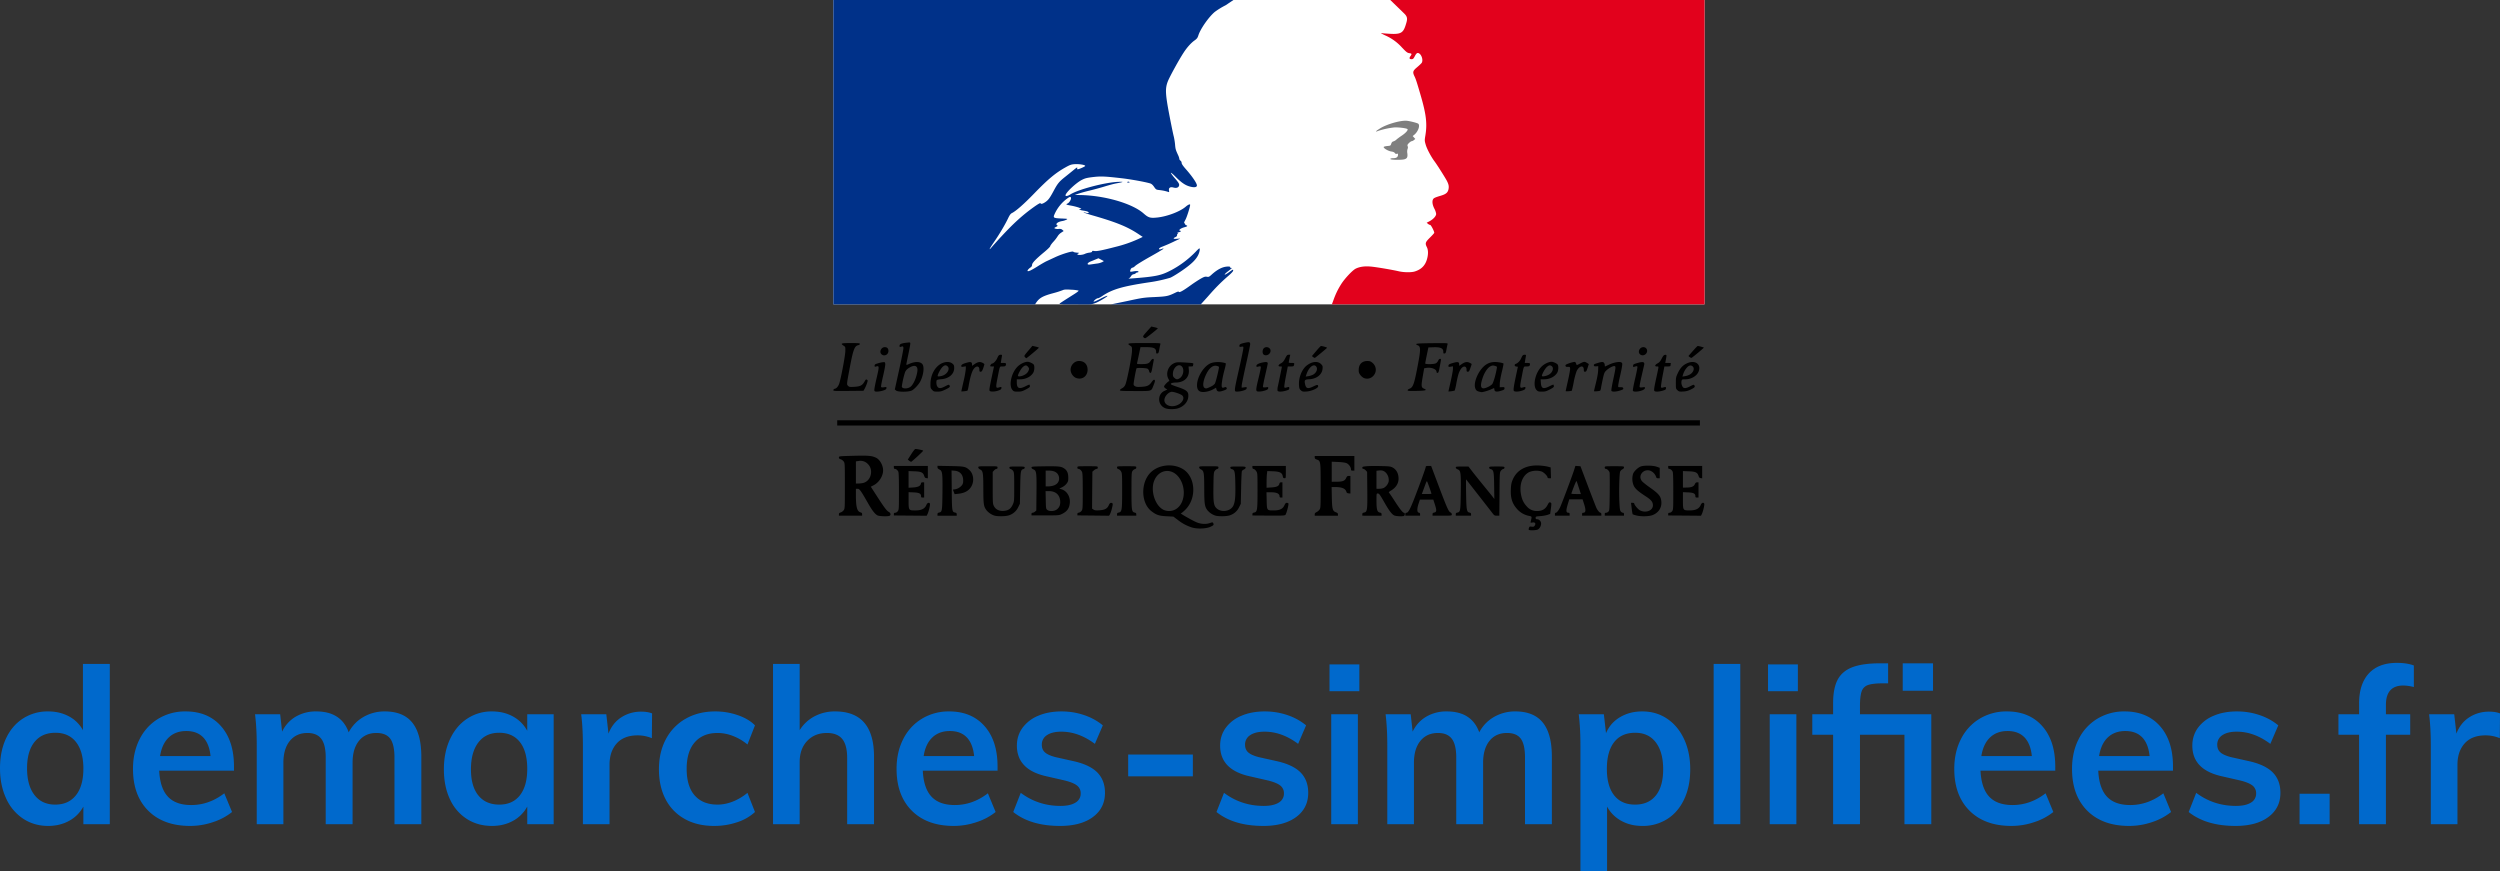
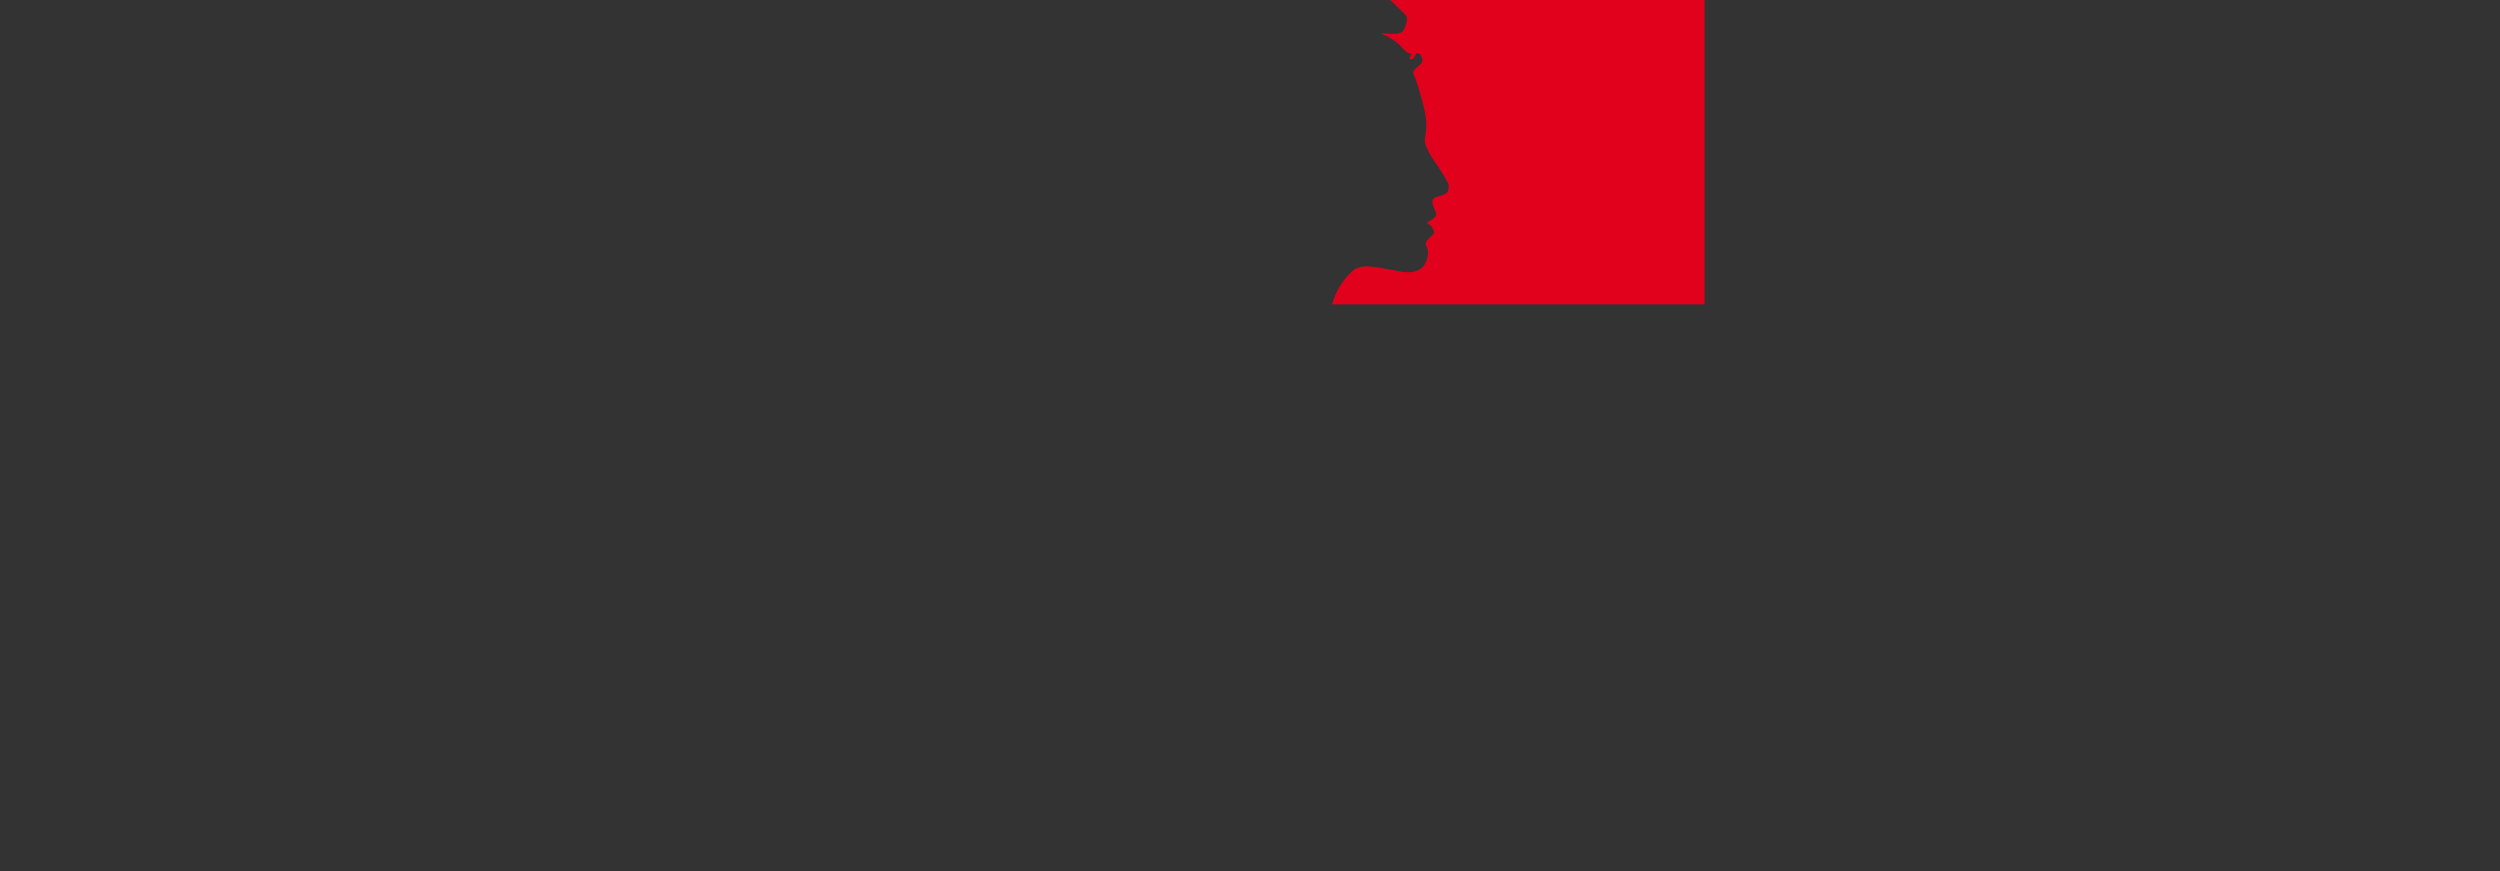
<svg xmlns="http://www.w3.org/2000/svg" width="132" height="46">
  <rect width="100%" height="100%" fill="#333333" stroke="none" />
  <g fill="none" fill-rule="evenodd">
-     <path d="M5.797 35.057v8.46H4.402v-.93a1.84 1.864 0 0 1-.75.752c-.324.18-.695.27-1.11.27-.492 0-.931-.126-1.317-.38a2.516 2.516 0 0 1-.902-1.074C.108 41.692 0 41.161 0 40.563c0-.597.106-1.122.318-1.574.211-.453.51-.803.896-1.052a2.393 2.393 0 0 1 1.327-.374c.408 0 .773.086 1.095.259a1.796 1.82 0 0 1 .743.73v-3.495zm-2.882 7.426c.47 0 .834-.165 1.095-.494.261-.33.392-.797.392-1.403 0-.605-.13-1.073-.386-1.402-.257-.33-.62-.494-1.09-.494-.476 0-.844.162-1.105.488-.261.326-.392.788-.392 1.385 0 .606.13 1.077.392 1.414.26.337.626.506 1.094.506zm9.439-1.793H8.406c.03.62.183 1.078.46 1.373.275.295.686.443 1.23.443.628 0 1.21-.207 1.747-.62l.409.988a3.18 3.18 0 0 1-1.004.534c-.397.134-.8.201-1.208.201-.938 0-1.676-.268-2.213-.804-.537-.537-.805-1.272-.805-2.207 0-.59.117-1.115.352-1.575a2.596 2.63 0 0 1 .987-1.075 2.724 2.724 0 0 1 1.44-.385c.787 0 1.409.259 1.866.776.458.517.687 1.228.687 2.132zm-2.519-2.092c-.378 0-.686.113-.924.339-.238.226-.392.553-.46.983h2.666c-.045-.437-.176-.767-.391-.989-.216-.222-.513-.333-.89-.333zm10.482-1.035c.65 0 1.135.198 1.452.592.318.395.477.994.477 1.799v3.563h-1.418V40c0-.46-.074-.791-.221-.994-.148-.203-.392-.305-.732-.305-.393 0-.702.14-.925.42-.223.28-.334.664-.334 1.155v3.241h-1.418V40c0-.452-.078-.782-.233-.989-.155-.206-.399-.31-.732-.31-.393 0-.703.14-.93.42-.227.28-.34.664-.34 1.155v3.241h-1.407v-4.16c0-.614-.03-1.162-.09-1.644h1.327l.102.92a1.8 1.8 0 0 1 .72-.794 2.103 2.103 0 0 1 1.084-.276c.877 0 1.448.368 1.712 1.104a1.977 2.003 0 0 1 .778-.81 2.207 2.207 0 0 1 1.128-.294zm8.917.15v5.804h-1.396v-.93a1.84 1.864 0 0 1-.748.752c-.325.18-.696.27-1.112.27-.5 0-.942-.122-1.327-.368a2.42 2.42 0 0 1-.896-1.046c-.212-.452-.318-.977-.318-1.574 0-.598.108-1.129.323-1.592.216-.464.516-.824.902-1.08a2.32 2.32 0 0 1 1.316-.386c.416 0 .787.09 1.112.27.325.18.574.431.748.753v-.873zm-2.87 4.77c.469 0 .832-.165 1.089-.494.257-.33.385-.794.385-1.391 0-.613-.128-1.085-.385-1.414-.257-.33-.624-.494-1.1-.494-.47 0-.834.17-1.095.511-.261.341-.392.814-.392 1.42 0 .597.13 1.057.392 1.379.26.322.63.483 1.106.483zm7.498-4.908c.22 0 .409.03.567.092l-.011 1.31a1.972 1.998 0 0 0-.749-.15c-.484 0-.852.142-1.106.426-.253.283-.38.659-.38 1.126v3.138h-1.406v-4.16c0-.614-.03-1.162-.091-1.644h1.327l.114 1.023c.143-.376.37-.663.68-.862.31-.2.662-.3 1.055-.3zm3.846 6.034c-.598 0-1.116-.122-1.554-.368a2.47 2.502 0 0 1-1.01-1.04c-.234-.448-.352-.975-.352-1.58 0-.606.123-1.138.37-1.598a2.633 2.668 0 0 1 1.043-1.075c.45-.256.97-.385 1.56-.385.408 0 .803.065 1.185.196.382.13.686.31.913.54l-.397 1.011a2.754 2.79 0 0 0-.771-.454 2.283 2.313 0 0 0-.806-.155c-.514 0-.915.163-1.202.489-.288.325-.431.795-.431 1.408 0 .613.142 1.08.425 1.402.284.322.686.483 1.208.483.265 0 .533-.054.806-.161a2.87 2.909 0 0 0 .771-.46l.397 1.012a2.51 2.51 0 0 1-.941.54 3.813 3.864 0 0 1-1.214.195zm6.387-6.046c1.368 0 2.053.797 2.053 2.391v3.563H44.73v-3.494c0-.46-.087-.795-.261-1.006-.174-.21-.443-.316-.806-.316-.43 0-.778.14-1.043.42-.265.28-.397.65-.397 1.109v3.287h-1.407v-8.46h1.407v3.495a2.02 2.047 0 0 1 .783-.73 2.288 2.288 0 0 1 1.089-.259zm8.576 3.127h-3.948c.03.62.183 1.078.46 1.373.275.295.686.443 1.23.443.628 0 1.21-.207 1.747-.62l.409.988a3.18 3.18 0 0 1-1.004.534c-.397.134-.8.201-1.209.201-.937 0-1.675-.268-2.212-.804-.537-.537-.805-1.272-.805-2.207 0-.59.117-1.115.352-1.575a2.596 2.63 0 0 1 .987-1.075 2.724 2.724 0 0 1 1.44-.385c.787 0 1.409.259 1.866.776.458.517.687 1.228.687 2.132zm-2.519-2.092c-.378 0-.686.113-.924.339-.238.226-.392.553-.46.983h2.666c-.045-.437-.176-.767-.391-.989-.216-.222-.513-.333-.89-.333zm5.82 5.011c-1.036 0-1.86-.245-2.473-.735l.397-1.012c.612.46 1.312.69 2.099.69.34 0 .603-.058.788-.173a.54.54 0 0 0 .278-.482.51.51 0 0 0-.193-.42c-.129-.103-.348-.193-.658-.27l-.953-.218c-1.044-.23-1.565-.77-1.565-1.621 0-.353.098-.665.295-.937a1.94 1.94 0 0 1 .828-.638c.355-.153.767-.23 1.236-.23.409 0 .802.063 1.18.19.378.126.71.308.998.546l-.42.977c-.574-.43-1.164-.644-1.77-.644-.324 0-.578.061-.76.184a.579.579 0 0 0-.271.506c0 .168.054.303.164.402.11.1.297.184.562.253l.975.218c.567.13.981.332 1.242.604.261.272.392.626.392 1.063 0 .536-.212.962-.636 1.276-.423.314-1.002.471-1.735.471zm3.596-2.62v-1.15h3.414v1.15zm7.135 2.62c-1.036 0-1.86-.245-2.473-.735l.397-1.012c.613.46 1.313.69 2.099.69.34 0 .603-.058.788-.173a.54.54 0 0 0 .278-.482.51.51 0 0 0-.192-.42c-.129-.103-.348-.193-.658-.27l-.953-.218c-1.044-.23-1.566-.77-1.566-1.621 0-.353.098-.665.295-.937a1.94 1.94 0 0 1 .828-.638c.356-.153.768-.23 1.237-.23.408 0 .801.063 1.18.19.378.126.71.308.998.546l-.42.977c-.575-.43-1.165-.644-1.77-.644-.325 0-.578.061-.76.184a.579.579 0 0 0-.272.506c0 .168.055.303.165.402.11.1.296.184.561.253l.976.218c.567.13.981.332 1.242.604.26.272.391.626.391 1.063 0 .536-.211.962-.635 1.276-.424.314-1.002.471-1.736.471zm3.585-.092v-5.804h1.407v5.804zm-.09-8.437h1.576v1.414h-1.577zm9.812 2.483c.65 0 1.134.198 1.452.592.318.395.476.994.476 1.799v3.563H80.52V40c0-.46-.073-.791-.22-.994-.148-.203-.392-.305-.732-.305-.394 0-.702.14-.925.42-.223.28-.335.664-.335 1.155v3.241H76.89V40c0-.452-.077-.782-.232-.989-.155-.206-.4-.31-.732-.31-.393 0-.703.14-.93.42-.227.28-.34.664-.34 1.155v3.241h-1.407v-4.16c0-.614-.03-1.162-.09-1.644h1.326l.102.92a1.8 1.8 0 0 1 .72-.794 2.103 2.103 0 0 1 1.084-.276c.877 0 1.448.368 1.713 1.104a1.977 2.003 0 0 1 .777-.81 2.207 2.207 0 0 1 1.129-.294zm6.704 0c.492 0 .929.129 1.31.385.383.257.681.617.897 1.08.215.464.323.995.323 1.593 0 .597-.106 1.122-.318 1.574-.211.453-.508.801-.89 1.046a2.392 2.392 0 0 1-1.322.368c-.416 0-.786-.09-1.111-.27a1.84 1.864 0 0 1-.75-.753V46h-1.406v-6.644c0-.613-.03-1.16-.09-1.643h1.327l.113 1c.151-.36.397-.642.738-.845.34-.203.733-.305 1.18-.305zm-.385 4.92c.476 0 .843-.161 1.1-.483.257-.322.386-.782.386-1.38 0-.605-.129-1.078-.386-1.419-.257-.34-.62-.511-1.089-.511-.484 0-.855.164-1.112.494-.257.33-.385.8-.385 1.414 0 .605.128 1.07.385 1.396.257.326.624.489 1.1.489zm4.152 1.034v-8.46h1.406v8.46zm2.96 0v-5.804h1.407v5.804zm-.09-8.437h1.576v1.414h-1.576zm4.855 2.633h3.766v5.804h-1.418v-4.724h-2.348v4.724h-1.418v-4.724h-1.1v-1.08h1.1v-.587c0-.52.08-.933.238-1.235.159-.303.418-.523.777-.661.36-.138.85-.207 1.47-.207h.419v1.057h-.272c-.356 0-.617.03-.783.087a.53.53 0 0 0-.34.333c-.06.165-.091.427-.091.787zm2.257-2.69h1.6v1.448h-1.6zm8.055 5.667h-3.948c.03.62.183 1.078.46 1.373.275.295.686.443 1.23.443.628 0 1.21-.207 1.747-.62l.409.988a3.18 3.18 0 0 1-1.004.534c-.397.134-.8.201-1.208.201-.938 0-1.676-.268-2.213-.804-.537-.537-.805-1.272-.805-2.207 0-.59.117-1.115.352-1.575a2.596 2.63 0 0 1 .987-1.075 2.724 2.724 0 0 1 1.44-.385c.787 0 1.409.259 1.866.776.458.517.687 1.228.687 2.132zm-2.519-2.092c-.378 0-.686.113-.924.339-.238.226-.392.553-.46.983h2.666c-.045-.437-.176-.767-.391-.989-.216-.222-.513-.333-.89-.333zm8.735 2.092h-3.947c.03.62.183 1.078.459 1.373.276.295.686.443 1.23.443.629 0 1.21-.207 1.748-.62l.408.988a3.18 3.18 0 0 1-1.004.534c-.397.134-.8.201-1.208.201-.938 0-1.675-.268-2.212-.804-.537-.537-.805-1.272-.805-2.207 0-.59.117-1.115.351-1.575a2.596 2.63 0 0 1 .987-1.075 2.724 2.724 0 0 1 1.44-.385c.787 0 1.41.259 1.867.776.458.517.686 1.228.686 2.132zm-2.518-2.092c-.378 0-.686.113-.925.339-.238.226-.391.553-.46.983h2.667c-.046-.437-.176-.767-.392-.989-.215-.222-.512-.333-.89-.333zm5.82 5.011c-1.037 0-1.861-.245-2.474-.735l.397-1.012c.613.46 1.313.69 2.1.69.34 0 .602-.058.788-.173a.54.54 0 0 0 .277-.482.51.51 0 0 0-.192-.42c-.129-.103-.348-.193-.658-.27l-.953-.218c-1.044-.23-1.566-.77-1.566-1.621 0-.353.099-.665.295-.937a1.94 1.94 0 0 1 .828-.638c.356-.153.768-.23 1.237-.23.408 0 .801.063 1.18.19.378.126.71.308.998.546l-.42.977c-.575-.43-1.164-.644-1.77-.644-.325 0-.578.061-.76.184a.579.579 0 0 0-.272.506c0 .168.055.303.165.402.11.1.296.184.561.253l.976.218c.567.13.981.332 1.242.604.26.272.391.626.391 1.063 0 .536-.211.962-.635 1.276-.423.314-1.002.471-1.736.471zm3.38-1.7h1.588v1.608h-1.588zm5.48-5.714c-.613 0-.92.341-.92 1.023v.495h1.282v1.08h-1.282v4.724h-1.418v-4.724h-1.089v-1.08h1.09v-.564c0-.69.171-1.22.515-1.592.345-.371.838-.557 1.48-.557.356 0 .655.046.897.138v1.138a2.333 2.364 0 0 0-.556-.08zm4.537 1.38c.22 0 .408.03.567.092l-.011 1.31a1.972 1.998 0 0 0-.75-.15c-.483 0-.852.142-1.105.426-.254.283-.38.659-.38 1.126v3.138h-1.407v-4.16c0-.614-.03-1.162-.09-1.644h1.327l.113 1.023c.144-.376.37-.663.68-.862.31-.2.662-.3 1.056-.3z" fill="#0069cc" />
    <g fill-rule="nonzero">
-       <path d="M44 0h46v16.07H44z" fill="#fff" />
-       <path d="M80.733 27.982c-.025-.01-.027-.04-.005-.103.027-.08.039-.086.142-.071.095.013.123.003.162-.055.076-.111.017-.191-.12-.165-.105.02-.107.02-.087-.065.065-.265.071-.25-.12-.29a1.137 1.175 0 0 1-.616-.371c-.253-.29-.34-.584-.315-1.055.013-.24.033-.334.106-.5.224-.512.736-.772 1.425-.726.15.01.338.037.42.059l.15.04.009.286.008.286h-.09c-.055 0-.092-.017-.092-.04 0-.08-.183-.265-.312-.317a.996.996 0 0 0-.654.03c-.371.186-.541.668-.428 1.218.052.256.14.428.305.604a.688.688 0 0 0 .552.234c.252.001.428-.103.538-.318.075-.147.102-.165.175-.118.033.023.033.074.001.308l-.038.282-.136.049a1.92 1.984 0 0 1-.384.067c-.234.017-.247.022-.247.091 0 .055.017.073.069.073.1 0 .193.08.215.184.026.12-.057.3-.166.358-.08.042-.387.058-.467.025zm-17.795-.13a2.32 2.32 0 0 1-.75-.4l-.232-.175-.359-.019c-.398-.02-.537-.066-.794-.262-.568-.43-.588-1.525-.04-2.058.414-.4 1.141-.484 1.664-.189.707.397.782 1.57.14 2.183-.1.096-.197.173-.217.173-.06 0 .642.398.848.48.227.09.492.102.687.03.14-.051.165-.045.189.049.014.055-.011.078-.154.147-.225.107-.699.127-.982.04zm-.877-.955c.502-.27.596-1.136.186-1.689-.38-.513-1.046-.435-1.296.151-.226.53.032 1.347.493 1.564a.698.698 0 0 0 .617-.026zm-15.718.32c-.137-.061-.288-.254-.526-.673-.366-.643-.435-.737-.536-.737h-.09v.348c.002.635.063.852.257.902.052.014.072.04.072.096v.076h-1.225v-.073c0-.055.023-.08.095-.1a.353.365 0 0 0 .156-.116c.062-.084.063-.115.063-1.287 0-1.171-.001-1.203-.063-1.288a.353.365 0 0 0-.156-.115c-.069-.02-.095-.045-.095-.096 0-.067.004-.067.76-.088.806-.02.982-.005 1.21.108.197.1.363.4.363.662 0 .3-.215.639-.5.785l-.15.077.33.51c.388.601.51.762.624.823.107.058.118.182.017.21-.12.033-.513.018-.605-.024zm-.748-1.722c.401-.115.537-.69.233-.99a.546.564 0 0 0-.488-.166l-.148.022v1.168h.142c.078 0 .196-.015.261-.034zm6.89 1.722a.909.909 0 0 1-.4-.279c-.148-.201-.163-.307-.165-1.127-.002-.856-.018-.95-.17-1.024-.061-.03-.097-.068-.097-.107 0-.06.02-.062.508-.062.507 0 .508 0 .508.07 0 .046-.018.07-.055.07-.03 0-.087.035-.127.079l-.072.08v.84c0 .79.004.846.062.96.09.18.273.274.507.259.252-.016.388-.109.488-.332.078-.17.079-.179.079-.93 0-.674-.005-.768-.053-.842a.26.268 0 0 0-.126-.103c-.047-.012-.075-.04-.075-.077 0-.055.027-.06.404-.06.376 0 .404.005.404.06 0 .036-.028.066-.075.077-.137.036-.148.102-.164.995l-.015.836-.09.182a.814.814 0 0 1-.5.431c-.188.058-.625.06-.775.004zm11.666 0a.91.94 0 0 1-.404-.283c-.141-.191-.161-.332-.163-1.14-.002-.838-.018-.934-.17-1.007-.06-.03-.096-.068-.097-.107 0-.06.02-.062.508-.062.502 0 .509 0 .509.067 0 .046-.022.07-.064.077-.036.005-.093.05-.128.098-.058.08-.063.132-.073.81-.011.832.012 1.007.148 1.151.247.26.76.188.906-.128.09-.2.114-.45.103-1.104-.012-.693-.032-.779-.19-.82-.047-.012-.075-.04-.075-.077 0-.055.029-.06.405-.06.375 0 .403.005.403.06 0 .034-.035.072-.087.095-.049.02-.098.06-.11.089-.014.028-.032.427-.04.888l-.018.836-.09.182a.816.816 0 0 1-.5.431c-.187.058-.624.06-.774.004zm9.467-.001c-.12-.054-.262-.237-.483-.62-.283-.496-.315-.54-.39-.54-.066 0-.067.005-.067.386 0 .462.037.593.178.621.071.015.091.036.091.093v.073H71.93v-.073c0-.057.02-.078.092-.093.17-.035.181-.118.171-1.194l-.009-.953-.072-.08c-.04-.043-.097-.079-.127-.079-.034 0-.055-.023-.055-.059 0-.051.03-.062.22-.08.12-.013.454-.017.74-.01.466.01.534.019.646.08.197.107.308.317.308.584 0 .254-.14.476-.395.627-.082.047-.135.095-.117.107.017.011.15.203.293.428.284.442.442.641.507.641.057 0 .052.143-.006.166-.085.034-.414.018-.508-.025zm-.553-1.454a.556.556 0 0 0 .257-.337.546.564 0 0 0-.152-.471c-.105-.103-.208-.133-.385-.11l-.107.013v.95h.15a.631.652 0 0 0 .236-.045zm13.313 1.449a1.162 1.201 0 0 1-.175-.058 2.615 2.615 0 0 1-.049-.308l-.036-.296h.084c.046 0 .084.012.084.026 0 .08.197.317.31.374.308.154.678.01.678-.265 0-.18-.086-.287-.374-.475-.404-.262-.56-.4-.64-.567a.866.895 0 0 1-.035-.618c.04-.125.228-.313.386-.385.16-.073.658-.07.865.005l.157.056v.552h-.087c-.067 0-.091-.018-.105-.078a.544.544 0 0 0-.326-.327c-.359-.1-.647.28-.42.557.042.053.237.209.433.346.378.265.518.409.564.583.104.383-.067.72-.437.864-.198.076-.627.083-.877.014zm-39.183-.066c0-.055.017-.071.073-.071.042 0 .098-.033.134-.081.06-.08.062-.117.062-1.054 0-.678-.01-.991-.035-1.038-.044-.086-.115-.142-.181-.144-.036 0-.053-.026-.053-.078v-.077h1.795v.653l-.079-.01c-.059-.007-.087-.036-.112-.115-.059-.184-.157-.232-.513-.245l-.314-.012v.88l.241-.015c.263-.015.394-.081.412-.205.007-.049.03-.066.09-.066h.08v.804h-.081c-.067 0-.082-.014-.082-.073 0-.137-.1-.188-.393-.2l-.266-.011v.434c0 .523.005.53.346.53.338 0 .513-.088.6-.302.045-.107.15-.138.18-.053.022.056-.063.42-.126.546l-.045.09-.866-.008-.866-.007v-.071zm2.303.01c0-.056.02-.078.088-.092.157-.032.165-.078.176-1.07.01-1.035-.003-1.128-.166-1.206-.068-.033-.097-.067-.097-.118v-.074l.68.013c.735.014.795.026.995.2.219.19.276.57.127.851-.13.245-.353.376-.71.413l-.187.02-.046-.12-.046-.12.11-.015a.608.629 0 0 0 .374-.226c.046-.063.063-.13.06-.247-.003-.301-.167-.485-.452-.51l-.162-.013.01 1.032c.01 1.124.014 1.157.18 1.191.062.013.083.036.083.09v.075h-1.016v-.074zm4.965-.011c0-.048.017-.07.057-.07a.256.265 0 0 0 .127-.06l.07-.058.01-.958c.01-1.072-.002-1.153-.174-1.22-.054-.022-.09-.058-.09-.09 0-.05.042-.056.456-.063.873-.015 1.055-.005 1.198.066.183.092.27.225.285.442.007.097.004.211-.007.253-.028.121-.168.27-.322.343l-.143.069.121.036c.288.09.472.402.434.737-.032.282-.15.44-.422.57-.143.07-.181.072-.874.072h-.726zm1.319-.233c.152-.105.213-.248.196-.464-.026-.324-.245-.516-.59-.516h-.182l.01.466c.009.447.012.469.08.525.104.086.353.081.486-.011zm-.124-1.284c.184-.073.28-.221.261-.401-.025-.243-.214-.377-.528-.377h-.18v.834l.156-.002a.938.938 0 0 0 .291-.054zm1.227 1.518c0-.05.021-.07.08-.077a.247.255 0 0 0 .142-.097c.06-.084.062-.12.062-1.035 0-.76-.008-.964-.042-1.026-.052-.095-.12-.151-.19-.153-.034 0-.051-.025-.051-.07 0-.07 0-.07.538-.07s.538 0 .538.07c0 .048-.017.07-.058.07-.032 0-.096.033-.142.073l-.084.075-.009.975-.008.974.076.052c.06.041.126.05.311.038.285-.017.418-.09.497-.271.053-.12.11-.15.188-.099.03.02.025.077-.023.268a1.493 1.543 0 0 1-.107.317l-.046.072-.836-.01-.835-.008v-.068zm2.094.01c0-.057.02-.078.09-.092.166-.034.18-.118.18-1.155 0-.86-.004-.927-.06-1.02a.278.287 0 0 0-.135-.12c-.05-.012-.075-.04-.075-.085 0-.065.009-.066.509-.066.499 0 .508 0 .508.066 0 .045-.024.073-.075.086a.26.268 0 0 0-.127.102c-.047.075-.052.177-.052 1.027 0 1.05.012 1.134.169 1.166.064.013.085.035.085.09v.075H58.98zm7.148-.005c0-.052.023-.073.092-.087.164-.034.178-.118.178-1.158 0-.91-.002-.925-.069-1.028-.037-.058-.098-.11-.134-.115-.048-.008-.067-.031-.067-.085v-.075h1.765v.324c0 .322 0 .324-.071.324-.059 0-.076-.02-.091-.106-.034-.184-.156-.246-.514-.26l-.302-.011-.02.147c-.01.08-.019.279-.019.44v.293l.254-.016c.28-.018.392-.068.422-.193.013-.055.039-.077.09-.077h.071v.804h-.074c-.051 0-.075-.017-.076-.054-.003-.153-.145-.224-.45-.224h-.242l.01.435c.012.527.009.523.368.523.318 0 .482-.078.569-.27.042-.096.076-.132.125-.132.036 0 .075.015.086.034.028.046-.105.548-.16.604-.035.037-.187.043-.891.037l-.849-.006v-.068zm3.29.007c0-.052.028-.085.095-.116a.47.486 0 0 0 .157-.132c.06-.084.062-.122.062-1.251 0-1.31-.002-1.326-.209-1.396-.081-.028-.105-.053-.105-.11v-.076h2.094v.773h-.09c-.073 0-.09-.013-.09-.07 0-.113-.112-.27-.232-.324-.071-.03-.235-.054-.448-.063l-.336-.015v1.06l.246-.001c.329-.002.442-.044.512-.192.044-.094.07-.115.141-.115h.087v.93l-.096-.01c-.065-.006-.1-.029-.112-.07-.047-.182-.23-.263-.594-.263h-.19l.011.548c.014.626.04.718.218.785.079.03.105.056.105.11v.071h-1.226v-.071zm4.785-.006c0-.057.017-.077.06-.077.091 0 .196-.193.424-.78.304-.786.593-1.586.593-1.643 0-.038.031-.05.143-.049h.142l.403 1.069c.438 1.16.519 1.34.62 1.387a.107.11 0 0 1 .068.1c0 .07 0 .07-.508.07h-.509v-.073c0-.057.02-.078.09-.092.128-.026.135-.116.035-.422l-.085-.263h-.707l-.071.217c-.09.272-.084.459.013.474.049.007.067.03.067.084v.076h-.777v-.078zm1.377-1.082c0-.047-.22-.663-.237-.663-.01 0-.042.059-.068.13l-.125.34-.076.209h.252c.14 0 .254-.007.254-.016zm1.285 1.086c0-.055.02-.078.083-.09.162-.035.169-.079.182-1.09.013-1.042 0-1.13-.174-1.197-.054-.022-.09-.058-.09-.09 0-.05.033-.055.336-.055h.336l.195.254c.107.14.383.484.613.765.23.281.45.553.487.604l.069.092-.01-.699c-.01-.76-.027-.839-.188-.88-.046-.013-.074-.041-.074-.078 0-.055.028-.06.404-.06.38 0 .404.005.404.061 0 .037-.024.064-.064.07-.036.005-.093.049-.128.097-.06.084-.063.125-.071 1.228l-.01 1.142h-.13c-.118 0-.14-.013-.23-.132-.079-.105-1.346-1.727-1.394-1.785-.007-.008-.007.332 0 .757.015.863.033.966.176.995.066.013.086.035.086.09v.075h-.807v-.074zm5.234-.004c0-.046.017-.077.043-.077.059 0 .17-.145.249-.326.11-.251.622-1.617.71-1.894l.081-.255.134.009.134.01.396 1.05c.219.578.421 1.1.45 1.159.067.136.164.247.216.247.022 0 .04.034.04.077v.078h-1.017v-.078c0-.054.017-.077.054-.077.145 0 .158-.13.048-.472l-.077-.239h-.702l-.063.209c-.121.393-.115.502.026.502.04 0 .056.022.056.077v.078H82.1v-.078zm1.27-1.383c-.057-.174-.111-.337-.122-.363-.01-.027-.07.09-.147.294-.072.187-.131.35-.132.363 0 .013.112.023.25.023h.253zm1.362 1.383c0-.06.016-.077.07-.077.04 0 .096-.03.128-.065.053-.06.057-.132.065-1.028.005-.529.002-.993-.007-1.032-.021-.087-.132-.193-.202-.193-.035 0-.054-.023-.054-.07 0-.069.002-.069.509-.069.489 0 .508.002.508.062 0 .038-.032.077-.086.102a.251.26 0 0 0-.118.123c-.043.118-.068 1.083-.04 1.604.018.363.032.45.078.502.03.035.08.064.111.064.04 0 .055.023.055.077v.078h-1.015v-.078zm3.35-.005c0-.056.017-.072.073-.072.043 0 .098-.033.134-.081.06-.08.062-.117.062-1.054 0-.678-.01-.991-.034-1.038-.045-.086-.116-.142-.183-.144-.035 0-.052-.026-.052-.078v-.077h1.794v.653l-.078-.01c-.06-.007-.086-.036-.112-.115-.06-.184-.157-.232-.513-.245l-.313-.012v.872l.187-.002c.259-.002.385-.052.44-.175.034-.073.066-.1.12-.1h.076v.803h-.082c-.067 0-.083-.015-.083-.073 0-.138-.1-.189-.392-.2l-.266-.012v.434c0 .523.005.53.346.53.337 0 .512-.088.6-.301.045-.108.148-.139.18-.053.021.056-.063.419-.127.545l-.045.09-.866-.008-.866-.006zm-40.075-2.82l-.074-.059.178-.28c.098-.155.197-.281.22-.281.102-.001.423.07.415.092-.016.044-.606.587-.636.586a.287.297 0 0 1-.104-.059zm-3.8-2.135h45.55v.278h-45.55v-.278zm17.337-.631a.5.5 0 0 1-.33-.566.465.465 0 0 1 .282-.36l.14-.067-.085-.052c-.049-.029-.086-.076-.086-.111 0-.056.22-.282.274-.282.013 0-.007-.052-.042-.115-.154-.268-.03-.655.255-.808.155-.082.207-.085.749-.05.312.021.323.024.307.088a.553.572 0 0 0-.017.089c0 .012-.054.023-.118.023h-.117l.017.18c.034.392-.236.66-.671.668-.227.004-.336.053-.248.112.025.016.17.071.325.123.495.166.587.249.565.515-.021.276-.237.517-.548.614-.178.056-.5.055-.652-.001zm.665-.19c.244-.126.35-.364.216-.489-.09-.083-.478-.211-.579-.191-.205.043-.396.301-.361.488.05.255.413.352.724.191zm.081-1.4c.182-.114.252-.44.13-.601-.168-.22-.487.025-.49.377-.002.109.014.147.083.208.1.09.155.093.277.017zm1.134.718c-.131-.028-.202-.118-.217-.279-.038-.411.297-1.015.672-1.208.194-.102.579-.112.835-.022.023.007.006.113-.053.33-.116.425-.183.85-.144.924.025.048.043.051.121.023.074-.026.1-.025.12.009.043.07.016.097-.154.158-.23.08-.335.065-.37-.056l-.027-.095-.123.07c-.207.12-.489.182-.66.146zm.517-.278a.616.616 0 0 0 .202-.146c.04-.063.161-.527.21-.797.019-.11.016-.114-.093-.145-.2-.057-.403.094-.563.422-.17.345-.212.652-.102.731.075.054.12.046.346-.065zm14.161.269c-.134-.033-.182-.081-.218-.221-.056-.214.073-.619.292-.917.262-.358.554-.479.984-.407a.893.893 0 0 1 .225.055c.011.012-.027.21-.084.438-.057.23-.107.508-.11.618l-.005.202.127-.006c.114-.006.127 0 .127.064 0 .059-.028.08-.172.125-.238.074-.349.058-.36-.052-.006-.047-.015-.086-.022-.086-.007 0-.085.034-.174.074-.143.066-.435.148-.492.14a2.672 2.76 0 0 1-.118-.027zm.5-.265a.771.771 0 0 0 .184-.127c.066-.078.185-.481.247-.837.015-.094.011-.1-.102-.132-.097-.027-.14-.024-.224.018-.19.093-.378.41-.476.798-.094.372.023.46.372.28zm-32.436.195c-.008-.039.045-.326.119-.64.146-.617.145-.667-.015-.62-.08.024-.089.02-.089-.044 0-.059.029-.078.173-.121.094-.03.219-.056.276-.06.099-.007.105 0 .114.097.006.057-.046.34-.114.628-.069.287-.116.545-.107.572.014.038.046.043.155.026.13-.02.136-.017.127.05-.008.056-.045.082-.175.124a1.27 1.27 0 0 1-.306.056c-.123.001-.143-.008-.157-.068zm1.15.012l-.068-.057.232-1.052c.128-.578.227-1.092.222-1.14-.01-.092-.022-.096-.137-.06-.057.018-.067.01-.067-.057 0-.09.105-.132.396-.163.167-.018.171-.017.171.056 0 .042-.046.295-.104.566-.057.27-.105.508-.105.53 0 .03.033.025.13-.02.333-.152.623-.143.728.02.098.155.047.553-.112.88-.082.169-.328.434-.461.497-.175.081-.727.082-.824 0zm.757-.196c.15-.11.318-.48.364-.807.048-.328-.162-.394-.497-.155a.43.444 0 0 0-.157.206 4.8 4.8 0 0 0-.165.733c0 .13.289.145.455.023zm1.143.158c-.082-.087-.088-.112-.086-.317.004-.52.29-.988.686-1.117.197-.064.37-.042.487.061.067.06.08.097.08.223 0 .319-.28.56-.684.59-.117.007-.222.03-.235.05-.033.05-.027.23.012.306.075.146.182.15.438.014.16-.085.193-.093.216-.054.053.086.029.114-.204.226-.193.094-.265.113-.427.113-.179 0-.203-.007-.283-.095zm.535-.742c.255-.073.422-.354.292-.489-.082-.084-.159-.082-.263.01-.085.074-.221.305-.262.443-.017.059-.01.07.05.07a.842.842 0 0 0 .183-.034zm1.007.827c0-.005.053-.245.119-.533a5.31 5.31 0 0 0 .12-.659v-.135l-.12.02c-.105.017-.119.013-.119-.042 0-.068.096-.12.34-.182.166-.043.228-.014.228.107v.072l.107-.073c.186-.132.3-.156.435-.093.065.03.114.07.11.088-.082.296-.128.39-.194.39-.06 0-.07-.016-.07-.105 0-.225-.189-.227-.326-.003-.085.14-.174.457-.244.875-.02.125-.052.232-.07.237a1.68 1.68 0 0 1-.316.036zm1.5-.03c-.033-.041-.015-.152.156-.957l.071-.332h-.101c-.056 0-.1-.008-.1-.017 0-.049.066-.137.103-.137.072 0 .212-.147.27-.285.067-.153.093-.178.19-.179.064 0 .07.01.052.1a6.653 6.875 0 0 0-.037.217l-.018.116h.138c.141 0 .162.023.12.136-.013.035-.058.05-.161.05-.166 0-.139-.062-.271.614-.098.497-.092.543.071.495.135-.04.146-.037.135.041-.007.053-.046.082-.16.121-.182.064-.413.072-.458.016zm1.206-.04c-.219-.244-.06-.938.288-1.262.143-.132.364-.234.51-.234.092 0 .295.097.325.156.048.093.033.315-.029.42-.126.214-.397.35-.694.35h-.175v.164c0 .317.127.373.462.202.107-.055.2-.093.207-.085a.212.212 0 0 1 .023.076c.009.05-.033.084-.21.177-.193.1-.248.116-.428.116-.184 0-.214-.009-.278-.08zm.527-.76c.158-.055.269-.148.317-.267.04-.1.039-.115-.015-.188-.082-.115-.162-.115-.286-.003-.096.087-.258.378-.258.462 0 .043.114.042.242-.003zm11.233.82c-.043-.045-.015-.227.128-.857.195-.858.3-1.363.3-1.444 0-.059-.012-.065-.105-.05-.094.017-.104.012-.104-.055 0-.078.074-.112.372-.171.153-.03.196-.01.196.092 0 .046-.1.535-.224 1.086-.123.551-.224 1.05-.225 1.107v.104l.137-.019c.129-.018.136-.015.127.049-.007.053-.047.08-.174.121-.168.054-.393.074-.428.037zm1.126-.018c-.035-.06-.015-.195.112-.711.067-.27.117-.514.11-.543-.012-.055-.02-.056-.15-.025-.069.017-.082.01-.082-.044 0-.074.128-.14.36-.184.167-.033.239-.016.239.055 0 .027-.062.311-.136.632-.075.32-.127.598-.116.616.012.02.071.025.153.014.124-.017.131-.014.123.05-.007.053-.047.08-.174.121-.195.063-.407.072-.438.02zm1.106-.014a.62.62 0 0 1 .017-.224c.067-.311.213-1.024.213-1.039 0-.007-.041-.014-.092-.014-.13 0-.106-.086.047-.168.091-.048.143-.11.219-.257.085-.167.11-.193.182-.193h.085l-.04.193c-.022.106-.04.204-.041.216 0 .013.066.024.148.024.157 0 .16.003.13.115-.015.062-.036.07-.172.07h-.154l-.101.521c-.056.288-.093.544-.083.57.015.04.037.043.117.02.137-.04.144-.038.144.044 0 .063-.025.08-.174.124-.232.066-.42.066-.445-.002zm1.231-.018c-.074-.066-.087-.102-.098-.276-.024-.389.149-.828.405-1.03.282-.222.59-.252.764-.073.08.084.087.106.074.246-.028.306-.312.529-.7.55-.243.012-.269.042-.222.26.052.237.146.261.446.114.198-.096.244-.096.244 0 0 .1-.359.258-.616.273-.19.011-.22.005-.297-.064zm.643-.825c.187-.099.267-.318.16-.44-.133-.152-.38.048-.503.408l-.045.132.135-.02a.956.987 0 0 0 .253-.08zm7.149.884c0-.005.054-.244.12-.532.065-.287.119-.584.119-.659v-.135l-.12.02c-.105.017-.119.013-.119-.041 0-.075.053-.106.295-.171.21-.056.273-.035.273.095v.072l.107-.073c.186-.132.3-.156.435-.093.064.03.117.062.117.073 0 .01-.03.105-.068.211-.055.16-.078.193-.134.193-.057 0-.067-.017-.067-.104 0-.211-.176-.227-.308-.028-.1.152-.15.317-.232.75a2.884 2.884 0 0 1-.086.375c-.018.019-.332.063-.332.047zm3.45-.037c-.025-.066.003-.257.119-.802l.098-.464-.084-.01c-.1-.01-.117-.114-.023-.144.105-.034.226-.162.285-.3.066-.153.091-.178.189-.179.064 0 .07.01.051.1a6.654 6.875 0 0 0-.037.217l-.018.116h.139c.14 0 .162.023.12.136-.013.035-.058.05-.162.05-.166 0-.139-.062-.27.614-.098.497-.092.543.07.495.135-.04.146-.037.135.041-.007.053-.045.082-.159.121-.2.07-.43.074-.453.008zm1.206-.032c-.226-.234-.07-.935.283-1.262.142-.132.364-.234.51-.234.091 0 .294.097.324.156.049.093.034.315-.028.42-.127.214-.398.35-.698.35h-.179l.013.19c.021.302.128.343.456.176.107-.055.2-.093.207-.085a.212.212 0 0 1 .024.076c.008.05-.034.084-.21.177-.191.1-.25.116-.423.116-.177 0-.21-.01-.279-.08zm.628-.806c.209-.107.302-.356.172-.458-.086-.068-.15-.056-.264.048-.097.088-.257.377-.257.464 0 .05.207.02.348-.054zm.907.86c0-.014.055-.264.121-.558.067-.293.118-.577.113-.631-.009-.092-.016-.098-.118-.092-.086.005-.112-.006-.125-.053-.012-.048.015-.07.14-.118.084-.033.204-.069.266-.08.116-.022.114-.023.186.158a1.39 1.39 0 0 0 .178-.085c.206-.107.24-.11.366-.031l.095.06-.065.202c-.055.169-.076.202-.132.203-.057 0-.068-.017-.068-.101 0-.27-.247-.217-.384.081a4.025 4.025 0 0 0-.15.575 5.96 5.96 0 0 1-.099.447c-.026.023-.324.044-.324.022zm1.495 0c0-.015.049-.22.107-.456.065-.258.11-.516.112-.646l.006-.216-.108.008c-.086.007-.112-.004-.124-.05-.012-.047.014-.066.139-.106.272-.086.335-.091.388-.037a.197.203 0 0 1 .049.125c0 .042.005.075.013.075.006 0 .095-.04.196-.09.241-.118.56-.18.656-.127.062.034.067.052.049.194-.01.085-.06.324-.107.53a5.364 5.364 0 0 0-.096.482c-.008.109-.008.109.117.106.087-.002.132.011.144.044.023.063-.005.084-.193.14-.212.065-.408.065-.431.002-.01-.026.035-.296.101-.599.131-.607.139-.676.076-.7-.064-.026-.293.09-.429.217-.113.105-.127.137-.196.444-.04.182-.084.398-.096.48-.011.082-.036.154-.055.16-.09.028-.318.042-.318.02zm2.052-.024c-.01-.028.043-.315.119-.637s.13-.604.121-.628c-.011-.031-.038-.035-.114-.012-.054.016-.102.03-.106.03-.004 0-.007-.033-.007-.073 0-.059.026-.08.157-.12.354-.11.463-.092.428.074l-.137.595c-.067.288-.115.543-.105.568.013.034.049.04.152.026.129-.018.136-.015.127.049-.018.132-.59.247-.634.128zm1.129 0c-.02-.054.004-.201.121-.738.128-.594.127-.54.019-.54-.132 0-.11-.086.042-.169.089-.047.143-.11.213-.25.077-.15.11-.186.178-.195.09-.01.091-.003.027.328l-.02.1h.158c.13 0 .152.008.137.048a.303.313 0 0 0-.017.093c0 .033-.043.044-.162.044h-.16l-.1.52c-.053.286-.089.542-.079.57.015.04.036.044.117.02.138-.04.144-.037.144.045 0 .063-.024.08-.174.124-.229.066-.42.066-.444 0zm1.23-.021c-.086-.076-.089-.084-.089-.384 0-.291.006-.316.114-.542.132-.276.284-.425.527-.52.425-.164.73.116.542.496-.107.215-.39.37-.678.371-.174 0-.185.006-.204.083a.432.432 0 0 0 .067.328c.067.08.184.066.393-.045.156-.083.19-.092.213-.054.053.086.027.12-.174.22a.93.93 0 0 1-.413.112c-.192.011-.22.005-.3-.065zm.65-.833c.203-.117.27-.348.13-.442a.157.162 0 0 0-.157-.022c-.105.037-.257.238-.319.427l-.047.146.136-.02a.832.832 0 0 0 .257-.088zm-45.223.82c.006-.03.037-.059.07-.066.088-.017.166-.098.227-.238.08-.185.328-1.475.335-1.743.005-.228.005-.231-.09-.293-.186-.123-.136-.14.38-.14.409 0 .478.006.478.046 0 .027-.037.055-.09.067-.191.039-.264.233-.444 1.19-.168.895-.166.877-.09.955.057.06.088.065.32.053.314-.017.428-.071.538-.258.086-.148.09-.15.151-.11.035.022.033.051-.008.177a1.84 1.901 0 0 1-.116.274l-.068.124-.802.008c-.75.007-.8.005-.791-.046zm15.128.01c0-.025.05-.07.113-.101a.375.388 0 0 0 .177-.196c.086-.182.345-1.498.35-1.775.003-.21.001-.217-.093-.279-.2-.132-.155-.14.756-.14.836 0 .854.002.836.06a3.466 3.581 0 0 0-.056.27c-.031.18-.047.212-.103.22-.053.009-.065-.005-.065-.071 0-.205-.118-.263-.537-.263h-.29l-.083.394c-.045.217-.089.419-.097.448-.013.049.013.055.25.054.297 0 .384-.033.472-.177.079-.127.18-.138.156-.015l-.07.37c-.04.226-.063.286-.102.286-.032 0-.057-.034-.069-.091a.203.21 0 0 0-.085-.13c-.072-.039-.542-.057-.578-.021-.02.021-.108.466-.147.742-.018.133-.014.15.057.197.062.042.127.05.338.039.312-.017.422-.068.55-.256.056-.081.11-.128.134-.118.058.022.051.078-.037.295-.131.325-.056.301-.974.301-.672 0-.803-.007-.803-.044zm15.194 0c0-.025.044-.06.097-.08.189-.066.251-.242.44-1.242.163-.862.159-1-.03-1.061-.034-.011-.057-.037-.05-.056.008-.027.242-.039.841-.045.816-.008.83-.007.811.053a3.458 3.574 0 0 0-.056.27c-.032.18-.047.212-.103.22-.056.01-.066-.004-.066-.084 0-.196-.146-.26-.551-.243l-.237.008-.084.403c-.045.22-.083.419-.084.44-.001.057.456.051.565-.006a.308.318 0 0 0 .121-.14c.024-.057.06-.094.094-.094.07 0 .07-.022-.008.394-.054.292-.074.348-.12.348-.033 0-.055-.022-.055-.057 0-.143-.28-.25-.538-.206l-.114.02-.06.346c-.107.609-.103.663.06.733.178.077.075.107-.405.115-.392.008-.468.001-.468-.036zm-17.544-.665a.508.508 0 0 1-.252-.415c0-.246.21-.466.444-.464.28 0 .453.177.454.463 0 .36-.321.568-.646.416zm15.223.015a.565.584 0 0 1-.179-.157c-.07-.095-.085-.145-.083-.277.004-.283.175-.458.45-.458.135 0 .18.015.272.092.207.172.24.46.074.662a.449.463 0 0 1-.534.138zM54.12 18.856c-.059-.068-.063-.06.277-.46l.114-.136.171.04c.094.022.17.048.17.06 0 .02-.64.556-.665.556a.248.256 0 0 1-.067-.061zm15.216 0l-.066-.056.226-.266c.124-.147.237-.266.25-.266.074 0 .33.076.323.096-.007.02-.565.482-.636.528-.017.01-.06-.006-.097-.037zm19.882 0l-.07-.057.232-.265c.129-.147.244-.266.257-.266.06 0 .328.073.327.09a9.73 9.73 0 0 1-.64.533c-.018.011-.066-.004-.106-.035zm-42.684-.16c-.12-.125-.002-.367.18-.367.129 0 .195.07.195.202 0 .206-.235.31-.375.166zm20.184.023c-.073-.058-.069-.249.008-.328.124-.128.359-.044.359.127 0 .185-.228.31-.367.2zm19.864-.022c-.123-.128-.002-.368.186-.368.189 0 .268.217.133.357-.093.095-.233.1-.319.01zm-26.202-.885c-.047-.051-.036-.071.18-.314l.231-.258.171.039c.095.022.17.048.17.057-.003.03-.603.506-.656.52-.026.007-.07-.013-.096-.044z" fill="#000" />
      <path d="M70.323 16.07l.07-.186c.118-.337.24-.594.418-.876.187-.298.6-.738.771-.823.211-.103.474-.14.798-.11.278.024 1.134.169 1.48.25.262.06.647.066.829.012.348-.105.555-.308.653-.641.075-.256.075-.489-.002-.644-.103-.208-.085-.262.164-.509.124-.122.225-.235.225-.25.001-.083-.17-.414-.214-.415a.255.263 0 0 1-.118-.06l-.07-.057.149-.078c.202-.107.353-.273.353-.39a.851.851 0 0 0-.095-.277c-.1-.194-.127-.38-.071-.489.037-.071.102-.101.417-.196.265-.08.36-.159.4-.334.03-.15.015-.245-.072-.424-.07-.146-.53-.874-.663-1.051-.18-.24-.4-.652-.465-.874-.064-.22-.064-.23-.017-.514.098-.598.04-1.094-.24-2.06-.209-.72-.265-.893-.33-1.028-.118-.243-.102-.3.14-.505.116-.098.224-.202.24-.233.073-.141-.01-.414-.148-.49-.088-.049-.137-.015-.226.154-.067.129-.094.153-.167.153-.117 0-.138-.052-.063-.156.088-.123.081-.142-.057-.162-.103-.014-.157-.056-.38-.29a2.594 2.594 0 0 0-.904-.653c-.184-.087-.248-.129-.18-.116.057.01.26.027.452.037.555.03.69-.048.819-.46.087-.28.13-.41-.072-.607L73.407 0H90v16.07z" fill="#e2011c" />
-       <path d="M56.174 16.07c-.12-.013-.225-.018-.232-.025-.013-.014.124-.103.746-.496.2-.125.282-.193.255-.209a2.32 2.32 0 0 0-.388-.044c-.283-.017-.365-.012-.449.027a5.066 5.235 0 0 1-.497.157c-.541.146-.723.246-.896.495l-.064.096H44V0h21.126l-.41.276a3.967 3.967 0 0 0-.581.357c-.322.273-.755.896-.863 1.24-.04.126-.076.173-.197.26-.186.13-.41.38-.593.666-.25.386-.727 1.257-.822 1.499-.145.374-.132.66.082 1.78.095.494.197.995.229 1.114.03.119.063.32.073.448.019.229.033.277.162.557a.7.7 0 0 1 .064.193c0 .03.027.071.06.093a.143.147 0 0 1 .06.116c0 .054.068.155.217.325.343.388.59.752.59.868 0 .094-.134.119-.35.063-.253-.064-.46-.203-.779-.524-.135-.137-.246-.229-.246-.204 0 .025.092.151.206.282.226.26.262.331.213.426-.043.082-.147.106-.288.066-.162-.046-.258.018-.23.157.016.085.01.095-.035.077a2.327 2.404 0 0 0-.474-.1c-.166-.018-.178-.025-.279-.17-.076-.11-.135-.16-.215-.184-.297-.085-1.035-.218-1.53-.274-.872-.1-1.081-.107-1.5-.056-.32.04-.406.063-.583.155-.31.164-.848.675-.848.807 0 .062.118.04.254-.047.411-.263 1.82-.635 2.512-.663.342-.014.324.003-.087.08-.114.02-.383.092-.598.158-.216.067-.587.168-.825.226a7.611 7.611 0 0 0-.599.167l-.164.061.254.003c1.295.015 2.772.44 3.373.97.258.229.353.257.734.216.52-.057 1.196-.314 1.492-.57.128-.11.234-.154.234-.096 0 .1-.172.644-.245.778-.081.15-.086.172-.044.205.027.02.04.044.031.053-.01.01.011.027.046.037.098.033.073.064-.084.106-.152.04-.273.11-.273.16 0 .016.022.03.047.03.077 0 .019.055-.081.078-.07.015-.083.028-.052.048.03.02.03.027.003.028-.02 0-.037.031-.037.07 0 .048-.028.082-.09.11-.15.07-.107.106.098.086.103-.01.166-.01.142 0a20.8 20.8 0 0 0-.374.175 7.69 7.69 0 0 1-.524.228c-.12.044-.198.09-.204.122-.01.052.045.05.187-.006.026-.01.047-.007.047.007 0 .015-.312.202-.692.414-.38.213-.737.432-.792.487-.054.055-.124.1-.154.1-.032 0-.072.035-.092.08-.057.132-.045.147.093.123.206-.037.3-.035.314.006.007.022-.012.039-.046.039a.14.144 0 0 0-.095.045.203.21 0 0 1-.115.053c-.05.007-.101.045-.14.109-.033.054-.087.105-.12.114-.033.009.015.01.105.004 1.345-.104 1.596-.155 2.139-.44a5.153 5.325 0 0 0 1.285-.964c.097-.104.189-.189.201-.189.047 0 .022.173-.047.326-.119.264-.368.507-.88.858-.258.177-.537.345-.62.371a7.71 7.71 0 0 1-1.106.238c-1.417.212-1.96.372-2.496.74-.09.06-.185.107-.21.102-.026-.004-.093.034-.15.084-.162.143-.046.119.29-.059.343-.183.504-.212.233-.042-.332.208-.585.339-.832.339zm-1.76-1.792a4.885 5.047 0 0 0 .395-.229c.164-.103.358-.215.432-.25l.464-.216c.38-.177.936-.344.968-.29.01.019.094.04.184.046.126.009.148.017.096.036-.036.013-.067.037-.067.052 0 .056.28.039.398-.024a.819.819 0 0 1 .232-.063c.101-.012.148-.032.148-.063 0-.034.026-.04.117-.024.126.022.396-.031 1.124-.22a6.698 6.698 0 0 0 1.195-.412l.237-.112-.237-.157c-.579-.383-1.16-.62-2.436-.986-.222-.064-.417-.13-.434-.148-.02-.02-.01-.023.03-.008.128.047.225.056.225.02 0-.045-.097-.082-.286-.109-.173-.024-.285-.078-.164-.079.185 0-.134-.123-.492-.187-.266-.048-.281-.058-.17-.113.096-.049.2-.232.173-.305-.023-.062-.053-.056-.196.044a2.004 2.07 0 0 0-.672.833c-.082.187-.054.204.365.223.342.014.348.017.26.065a.827.855 0 0 1-.22.07c-.243.04-.378.159-.258.229.036.02.022.037-.066.08-.098.05-.106.06-.058.087a.447.462 0 0 0 .191.02c.105-.008.153.003.204.05l.066.06-.133.087a.612.632 0 0 0-.184.187 1.93 1.93 0 0 1-.222.288c-.095.104-.172.212-.172.24 0 .027-.138.163-.307.303-.453.375-.65.581-.65.68a.15.155 0 0 1-.071.13c-.142.096-.215.207-.138.207a.56.58 0 0 0 .128-.042zm3.499-.361a.97.97 0 0 0 .288-.08l.084-.052-.144-.074-.144-.075-.144.06c-.08.034-.189.079-.244.1-.22.086-.25.203-.042.17l.346-.05zm-5.064-1.407c.667-.72 1.137-1.148 1.733-1.575.204-.146.346-.23.353-.208.02.06.107.043.249-.05.162-.107.243-.215.446-.594.211-.393.29-.49.594-.733.143-.113.351-.282.466-.376.164-.134.203-.155.19-.102-.011.04-.004.067.018.067.068 0 .388-.141.4-.176.017-.055-.308-.111-.55-.096-.184.013-.249.035-.478.163-.539.3-.927.625-1.671 1.392-.535.553-.956.923-1.169 1.028-.07.035-.121.106-.205.282-.164.343-.456.835-.733 1.235-.261.378-.318.509-.114.266.07-.083.282-.318.47-.523zm6.67 3.384c.8-.173.888-.185 1.45-.21.63-.03.711-.046 1.09-.23.122-.06.17-.07.186-.042.03.048.236-.068.638-.36.164-.118.397-.27.517-.339.18-.1.236-.118.323-.1.092.017.12.006.239-.102.328-.299.608-.437.887-.438.084 0 .113.012.113.05 0 .031.016.043.044.032.084-.033.046.004-.168.17-.248.189-.224.246.029.066.243-.176.244-.176.244-.105 0 .04-.092.141-.262.287-.385.334-.66.61-1.075 1.085l-.373.413h-4.735zm.007-6.288a.108.112 0 0 1 .104 0c.029.019.006.034-.052.034-.057 0-.081-.015-.052-.034z" fill="#003189" />
-       <path d="M73.478 8.422c-.13-.02-.064-.07.095-.07.158 0 .242-.063.242-.183 0-.056-.012-.065-.063-.048-.043.014-.075.002-.103-.04-.027-.04-.092-.069-.188-.082-.17-.023-.447-.193-.397-.244.017-.018.105-.039.196-.046.155-.013.166-.02.197-.119.024-.073.057-.11.113-.124a.42.433 0 0 0 .155-.09c.04-.04.176-.14.3-.223.207-.14.335-.29.29-.336-.05-.05-.499-.105-.71-.087a4.064 4.064 0 0 0-.845.185c-.18.072-.128.01.122-.144.336-.206.984-.398 1.342-.398.14 0 .604.113.66.16.108.093-.01.42-.211.583l-.084.068.069.076.07.076-.072.059a.251.26 0 0 1-.118.06c-.026 0-.091.044-.144.096-.082.082-.093.108-.068.173a.158.164 0 0 1-.006.139.477.477 0 0 0-.013.228c.025.205-.01.279-.157.32-.107.032-.501.038-.672.011z" fill="#7f7f7f" />
    </g>
  </g>
</svg>